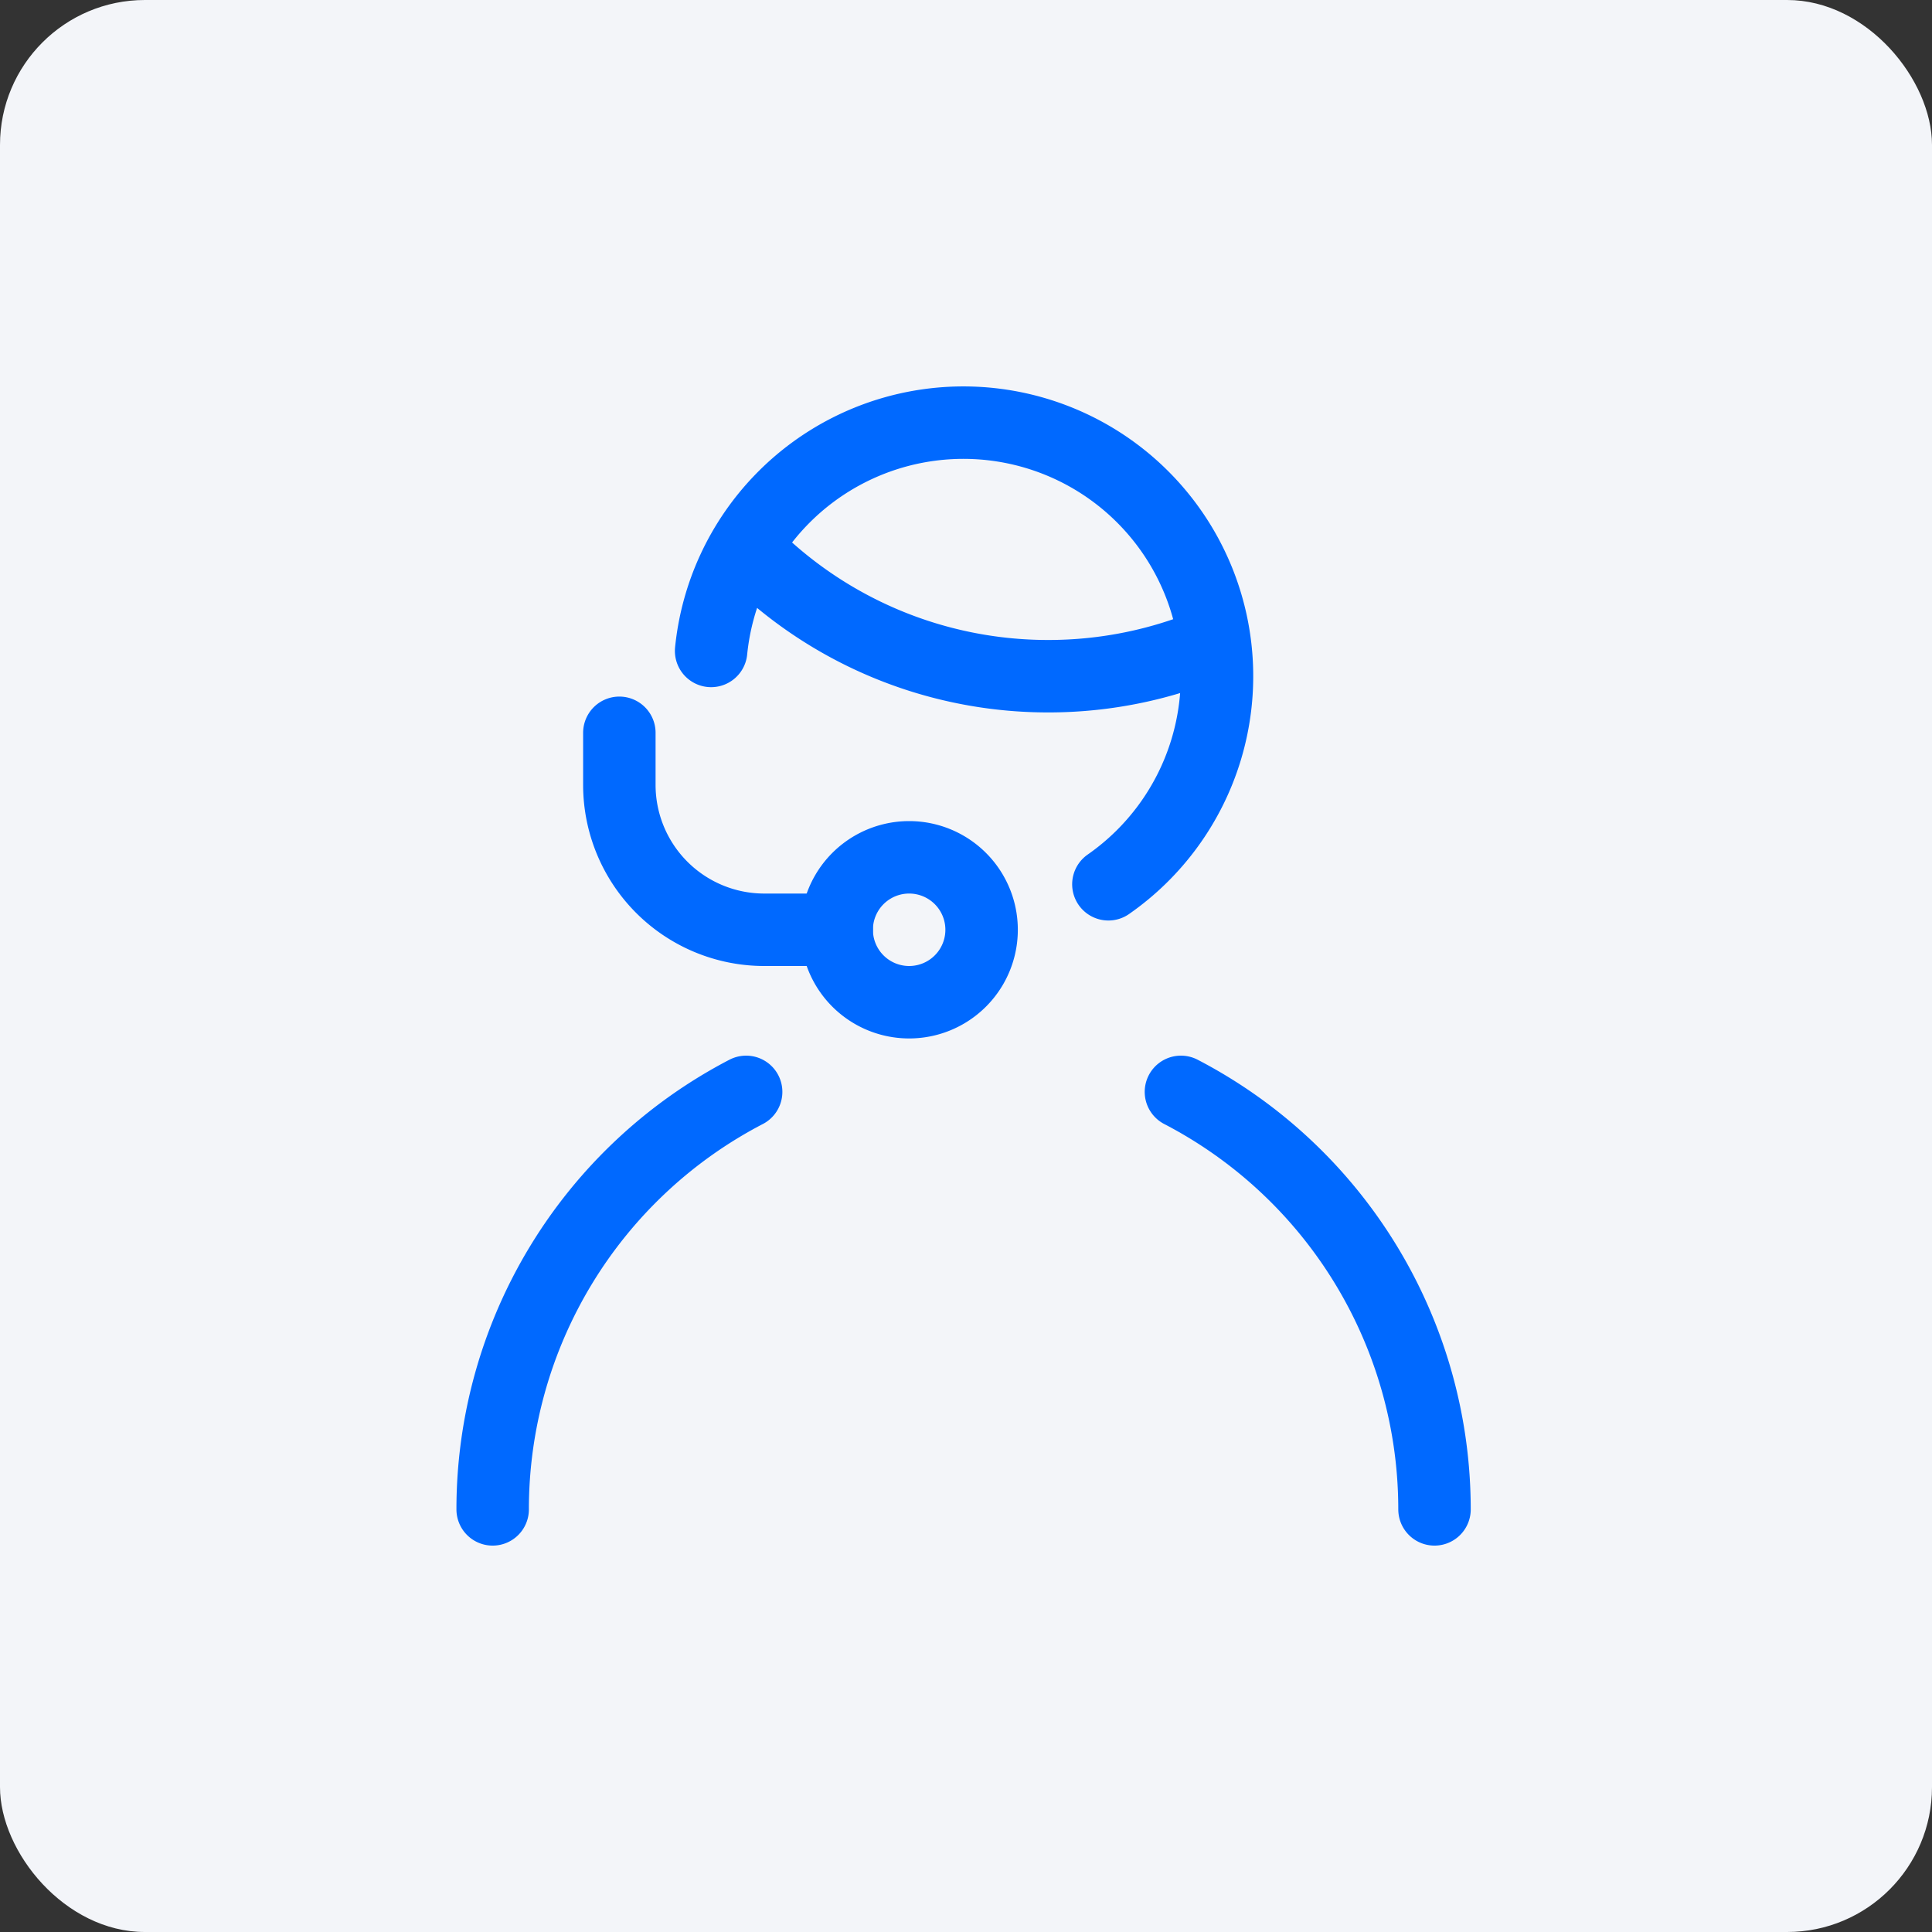
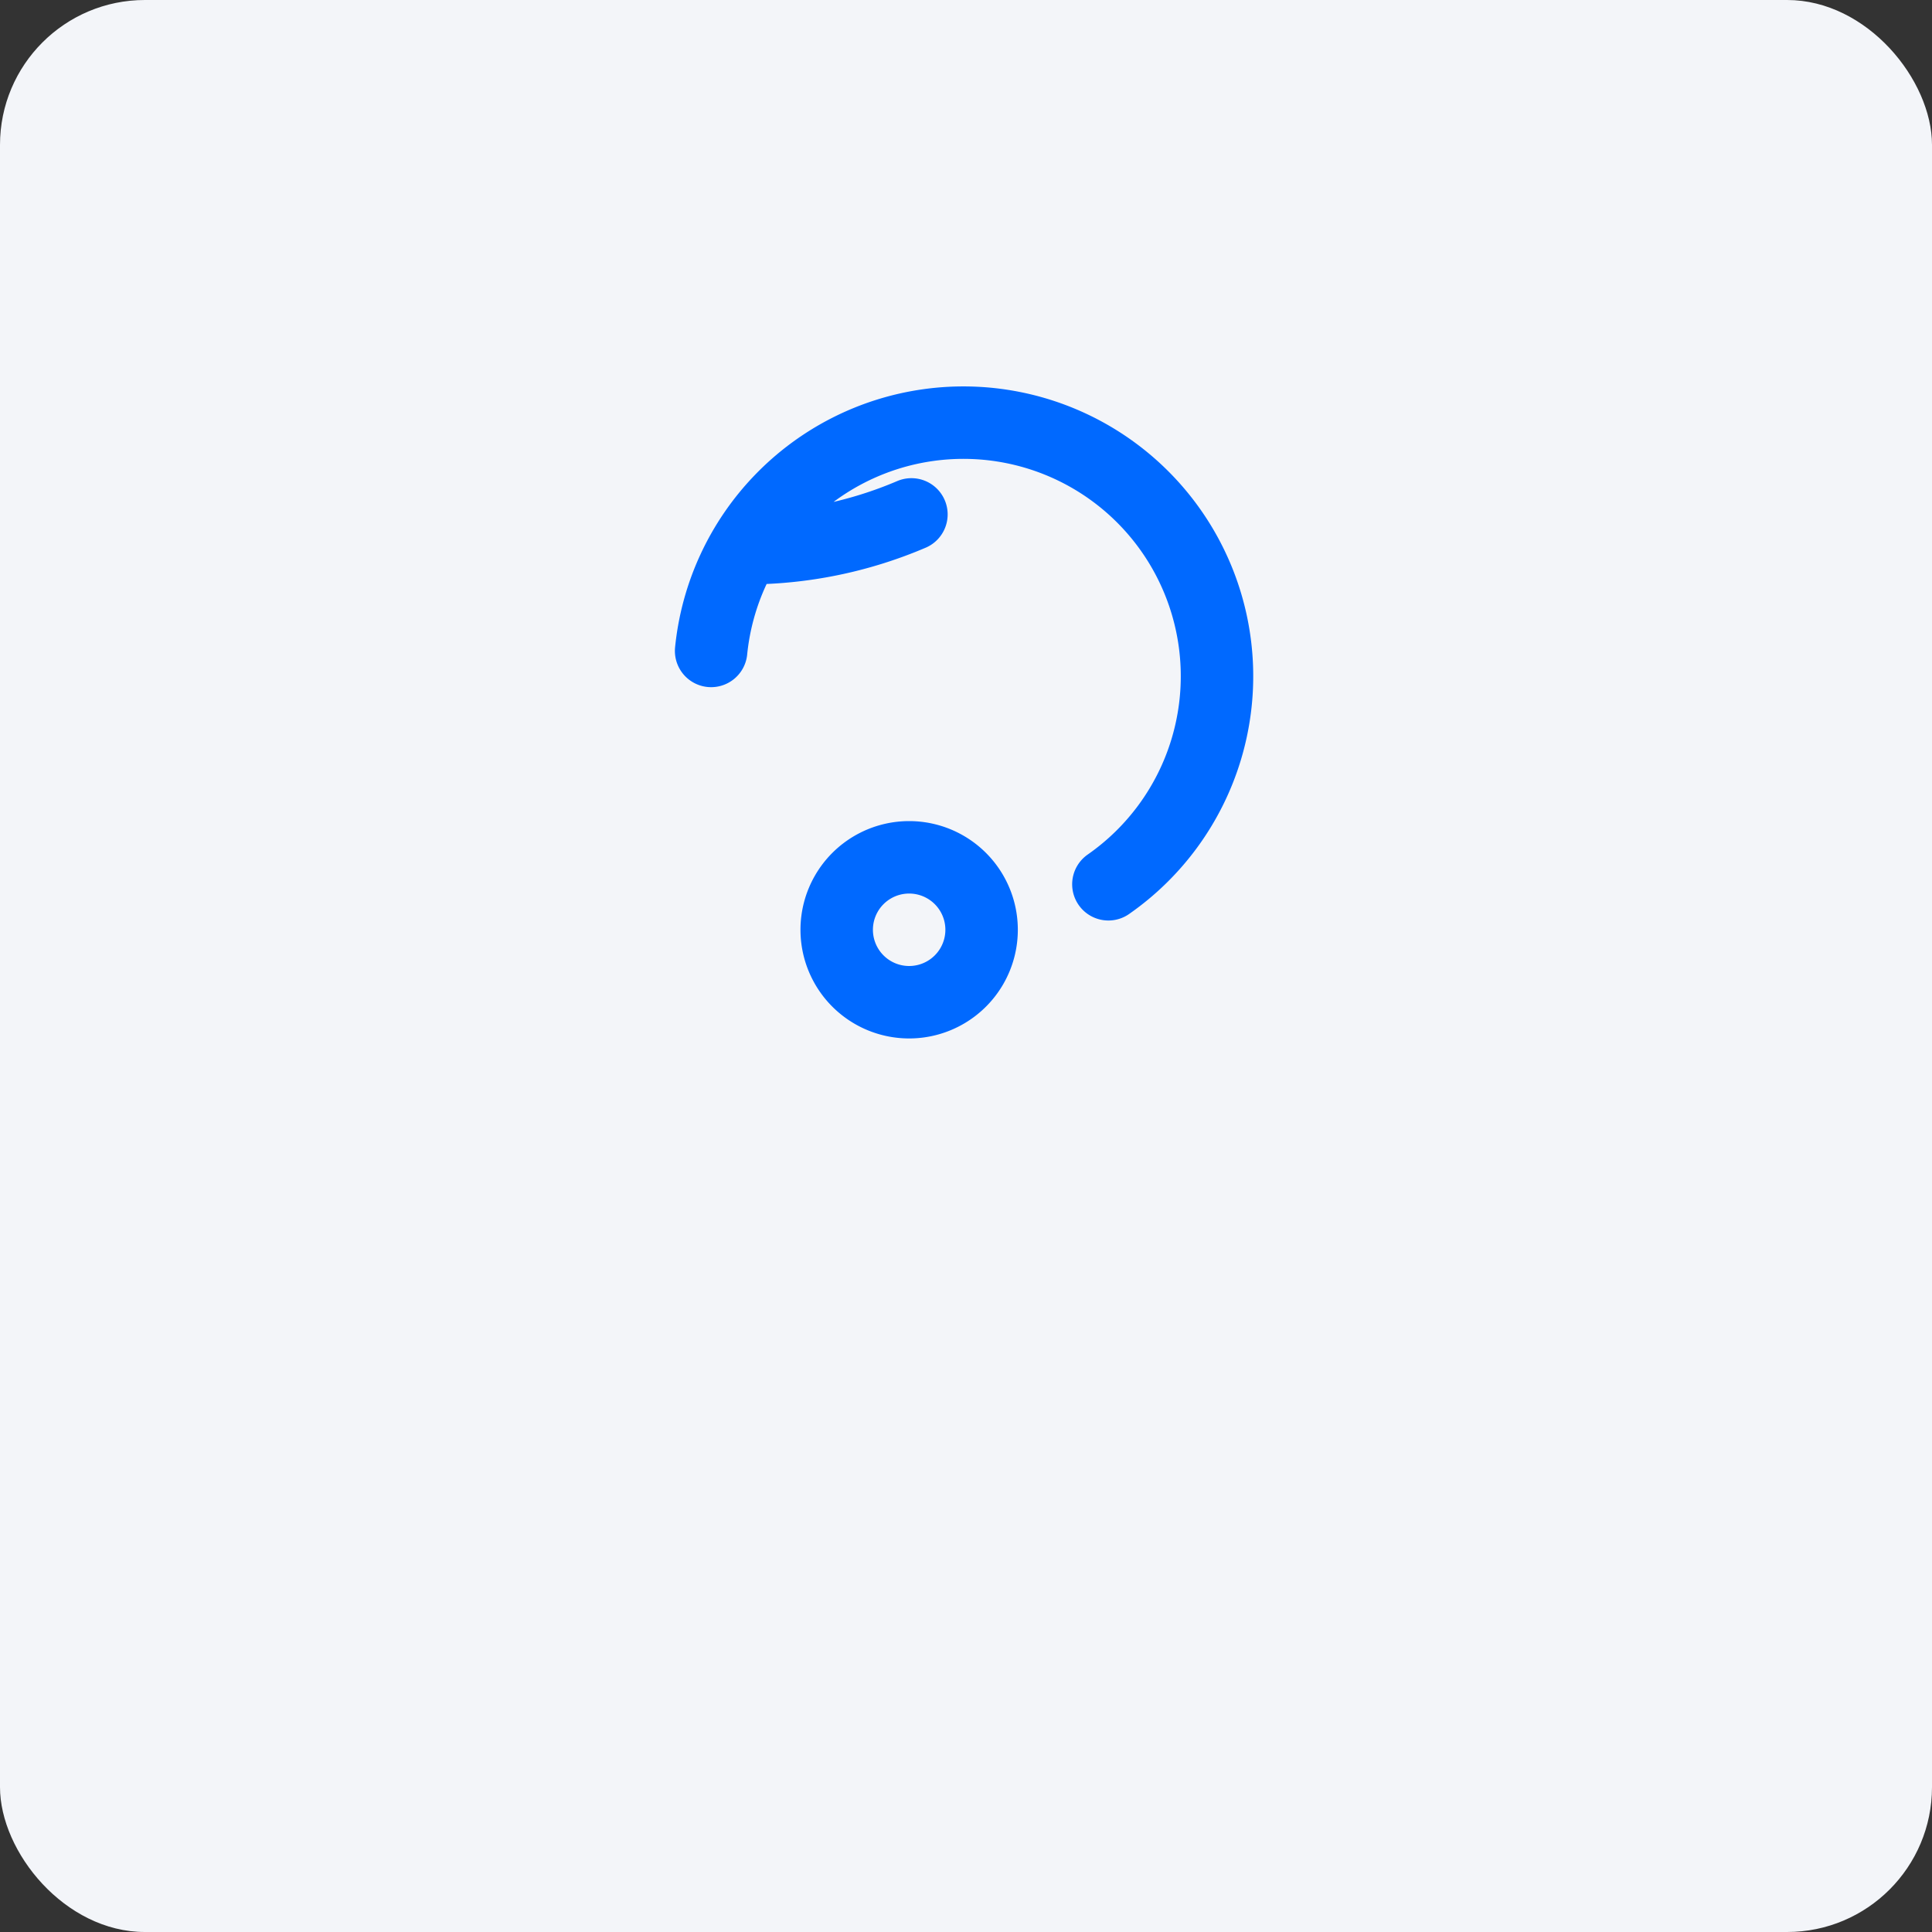
<svg xmlns="http://www.w3.org/2000/svg" viewBox="0 0 40 40" fill="none">
  <rect x="0" y="0" width="40" height="40" fill="#333333" stroke="none" />
  <rect width="40" height="40" rx="3" fill="#F3F5F9" />
-   <path d="M14.723 13.477a5.25 5.25 0 1 1 8.225 4.831M15.44 11.35A8.71 8.71 0 0 0 21.7 14a8.706 8.706 0 0 0 3.43-.7M18.823 17.75a1.5 1.5 0 1 0 0 3 1.5 1.5 0 0 0 0-3z" stroke="#0069FF" stroke-width="1.5" stroke-linecap="round" stroke-linejoin="round" />
-   <path d="M17.323 19.25h-1.5a3 3 0 0 1-3-3v-1.078M29.7 31.25a9.742 9.742 0 0 0-5.25-8.644M15.448 22.606A9.74 9.74 0 0 0 10.2 31.25" stroke="#0069FF" stroke-width="1.5" stroke-linecap="round" stroke-linejoin="round" />
+   <path d="M14.723 13.477a5.25 5.25 0 1 1 8.225 4.831M15.44 11.35a8.706 8.706 0 0 0 3.43-.7M18.823 17.75a1.5 1.5 0 1 0 0 3 1.5 1.5 0 0 0 0-3z" stroke="#0069FF" stroke-width="1.5" stroke-linecap="round" stroke-linejoin="round" />
</svg>